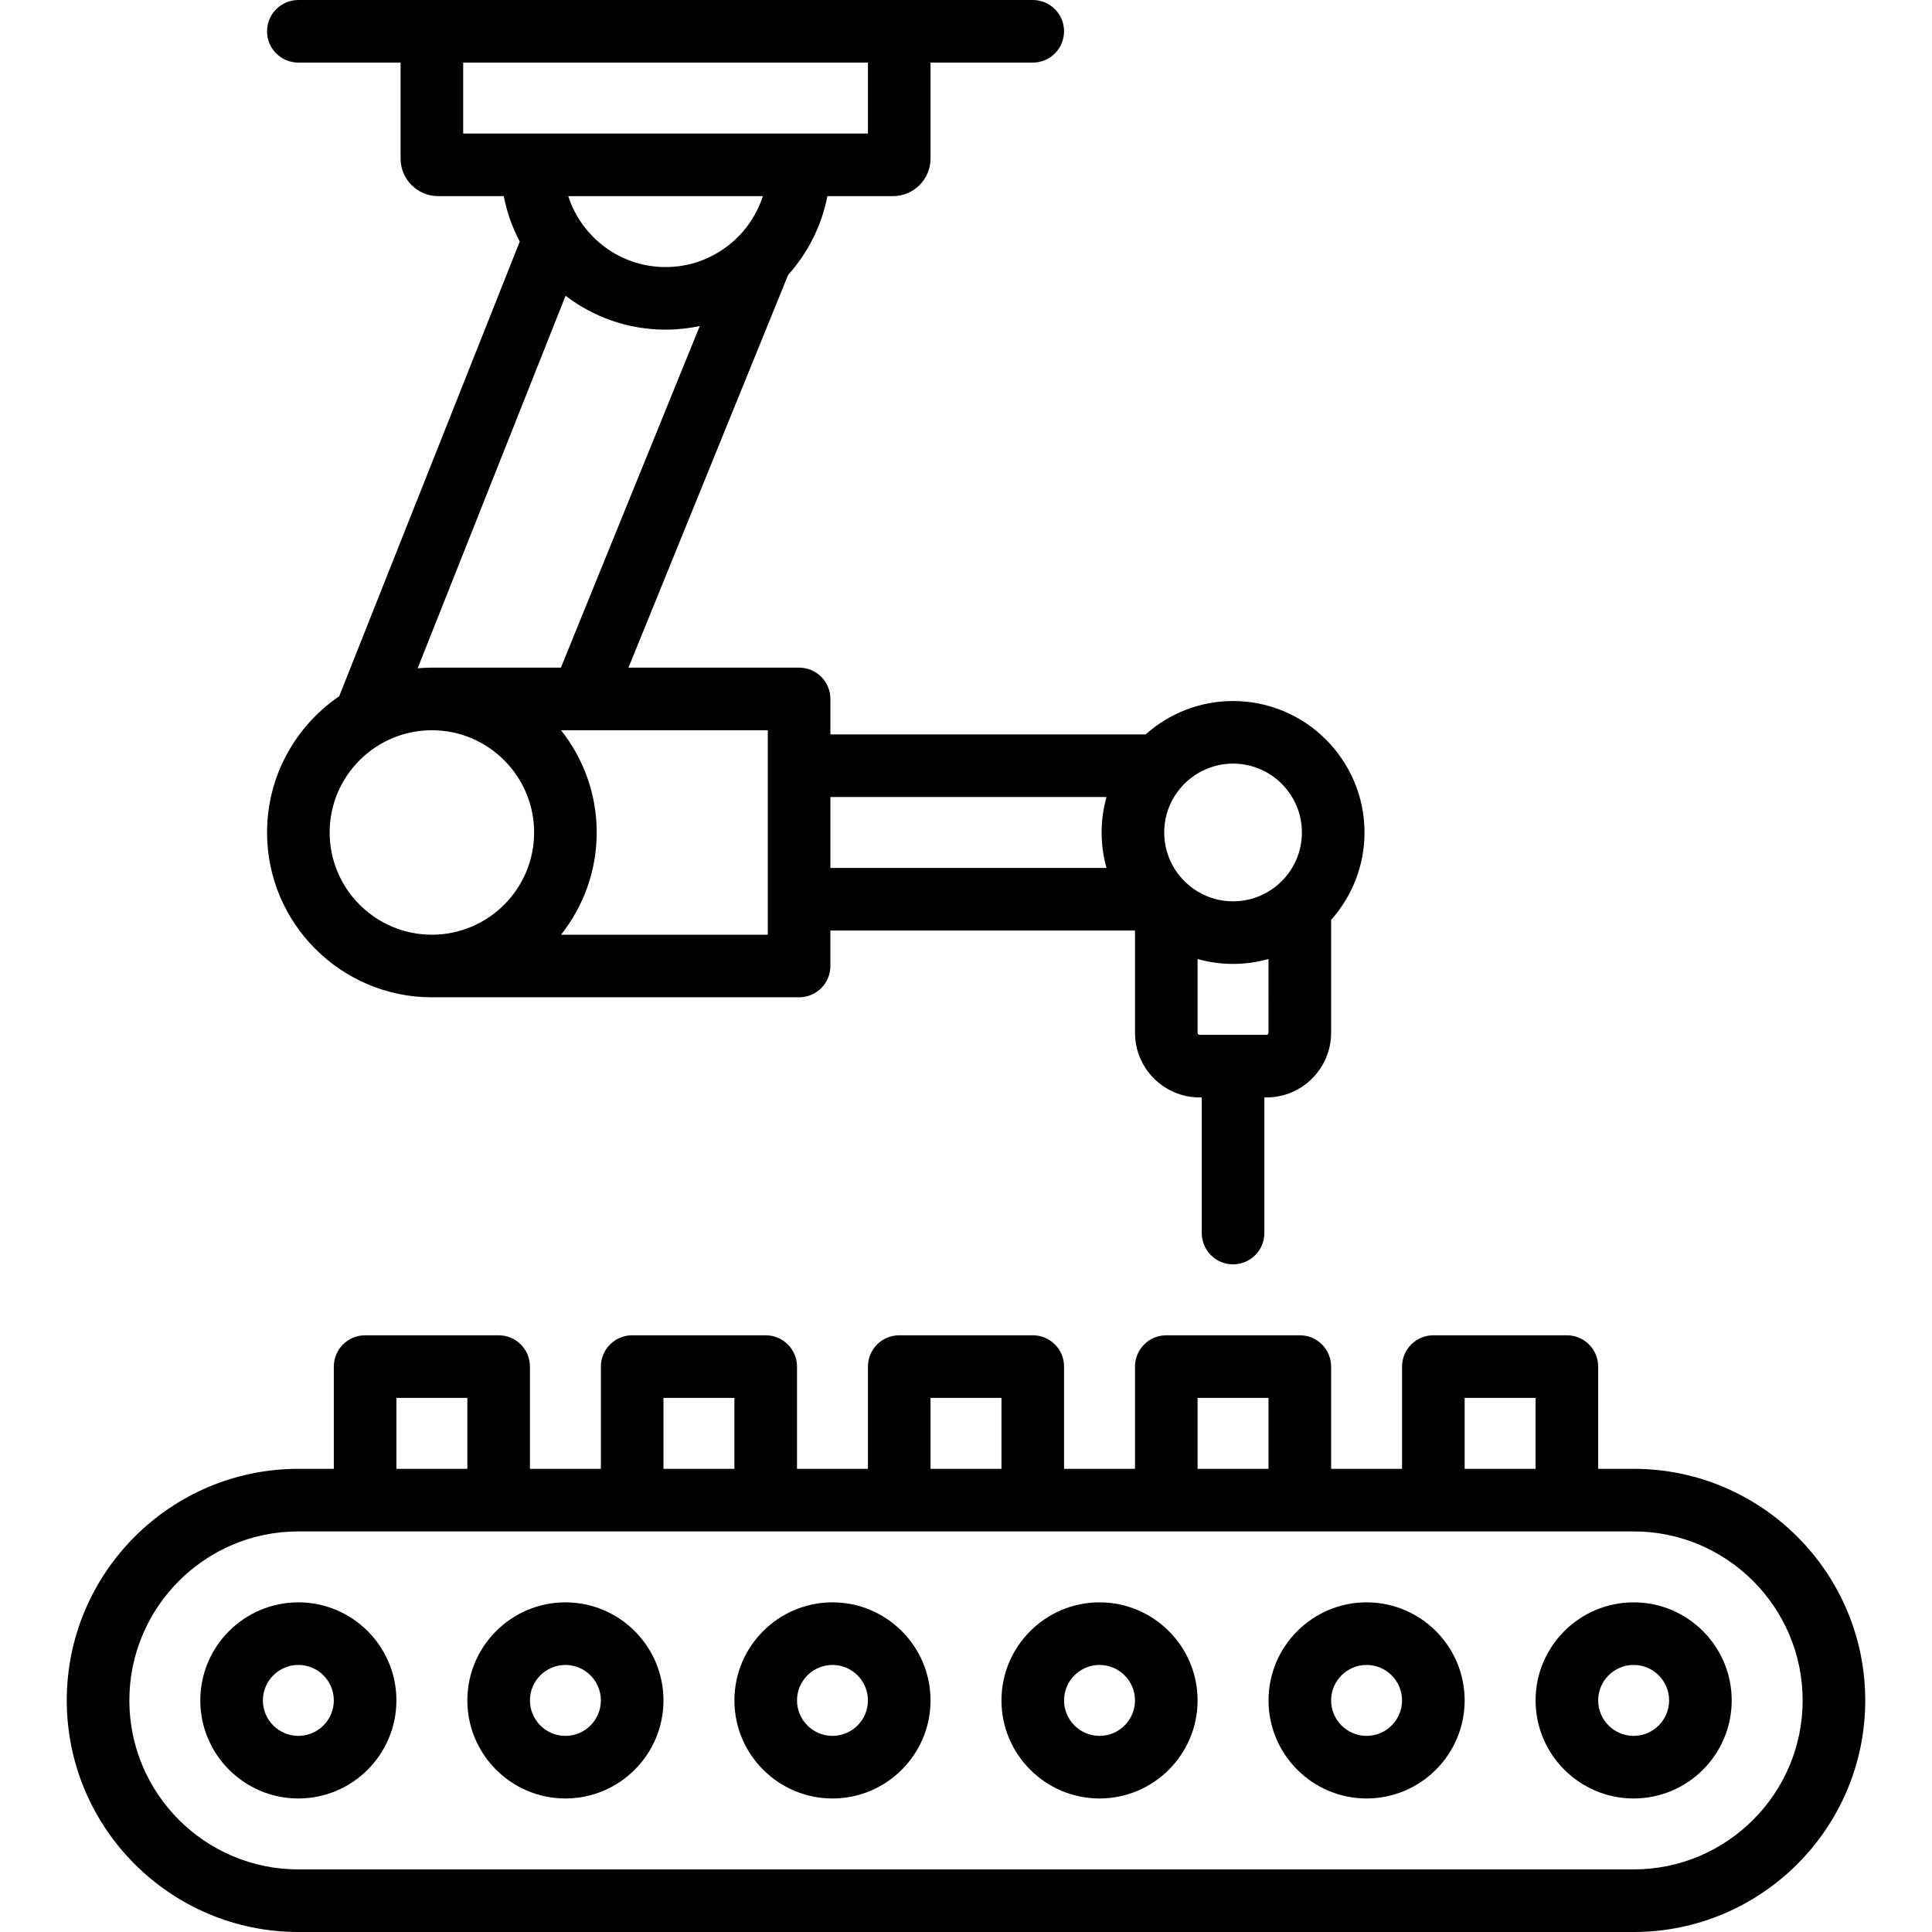
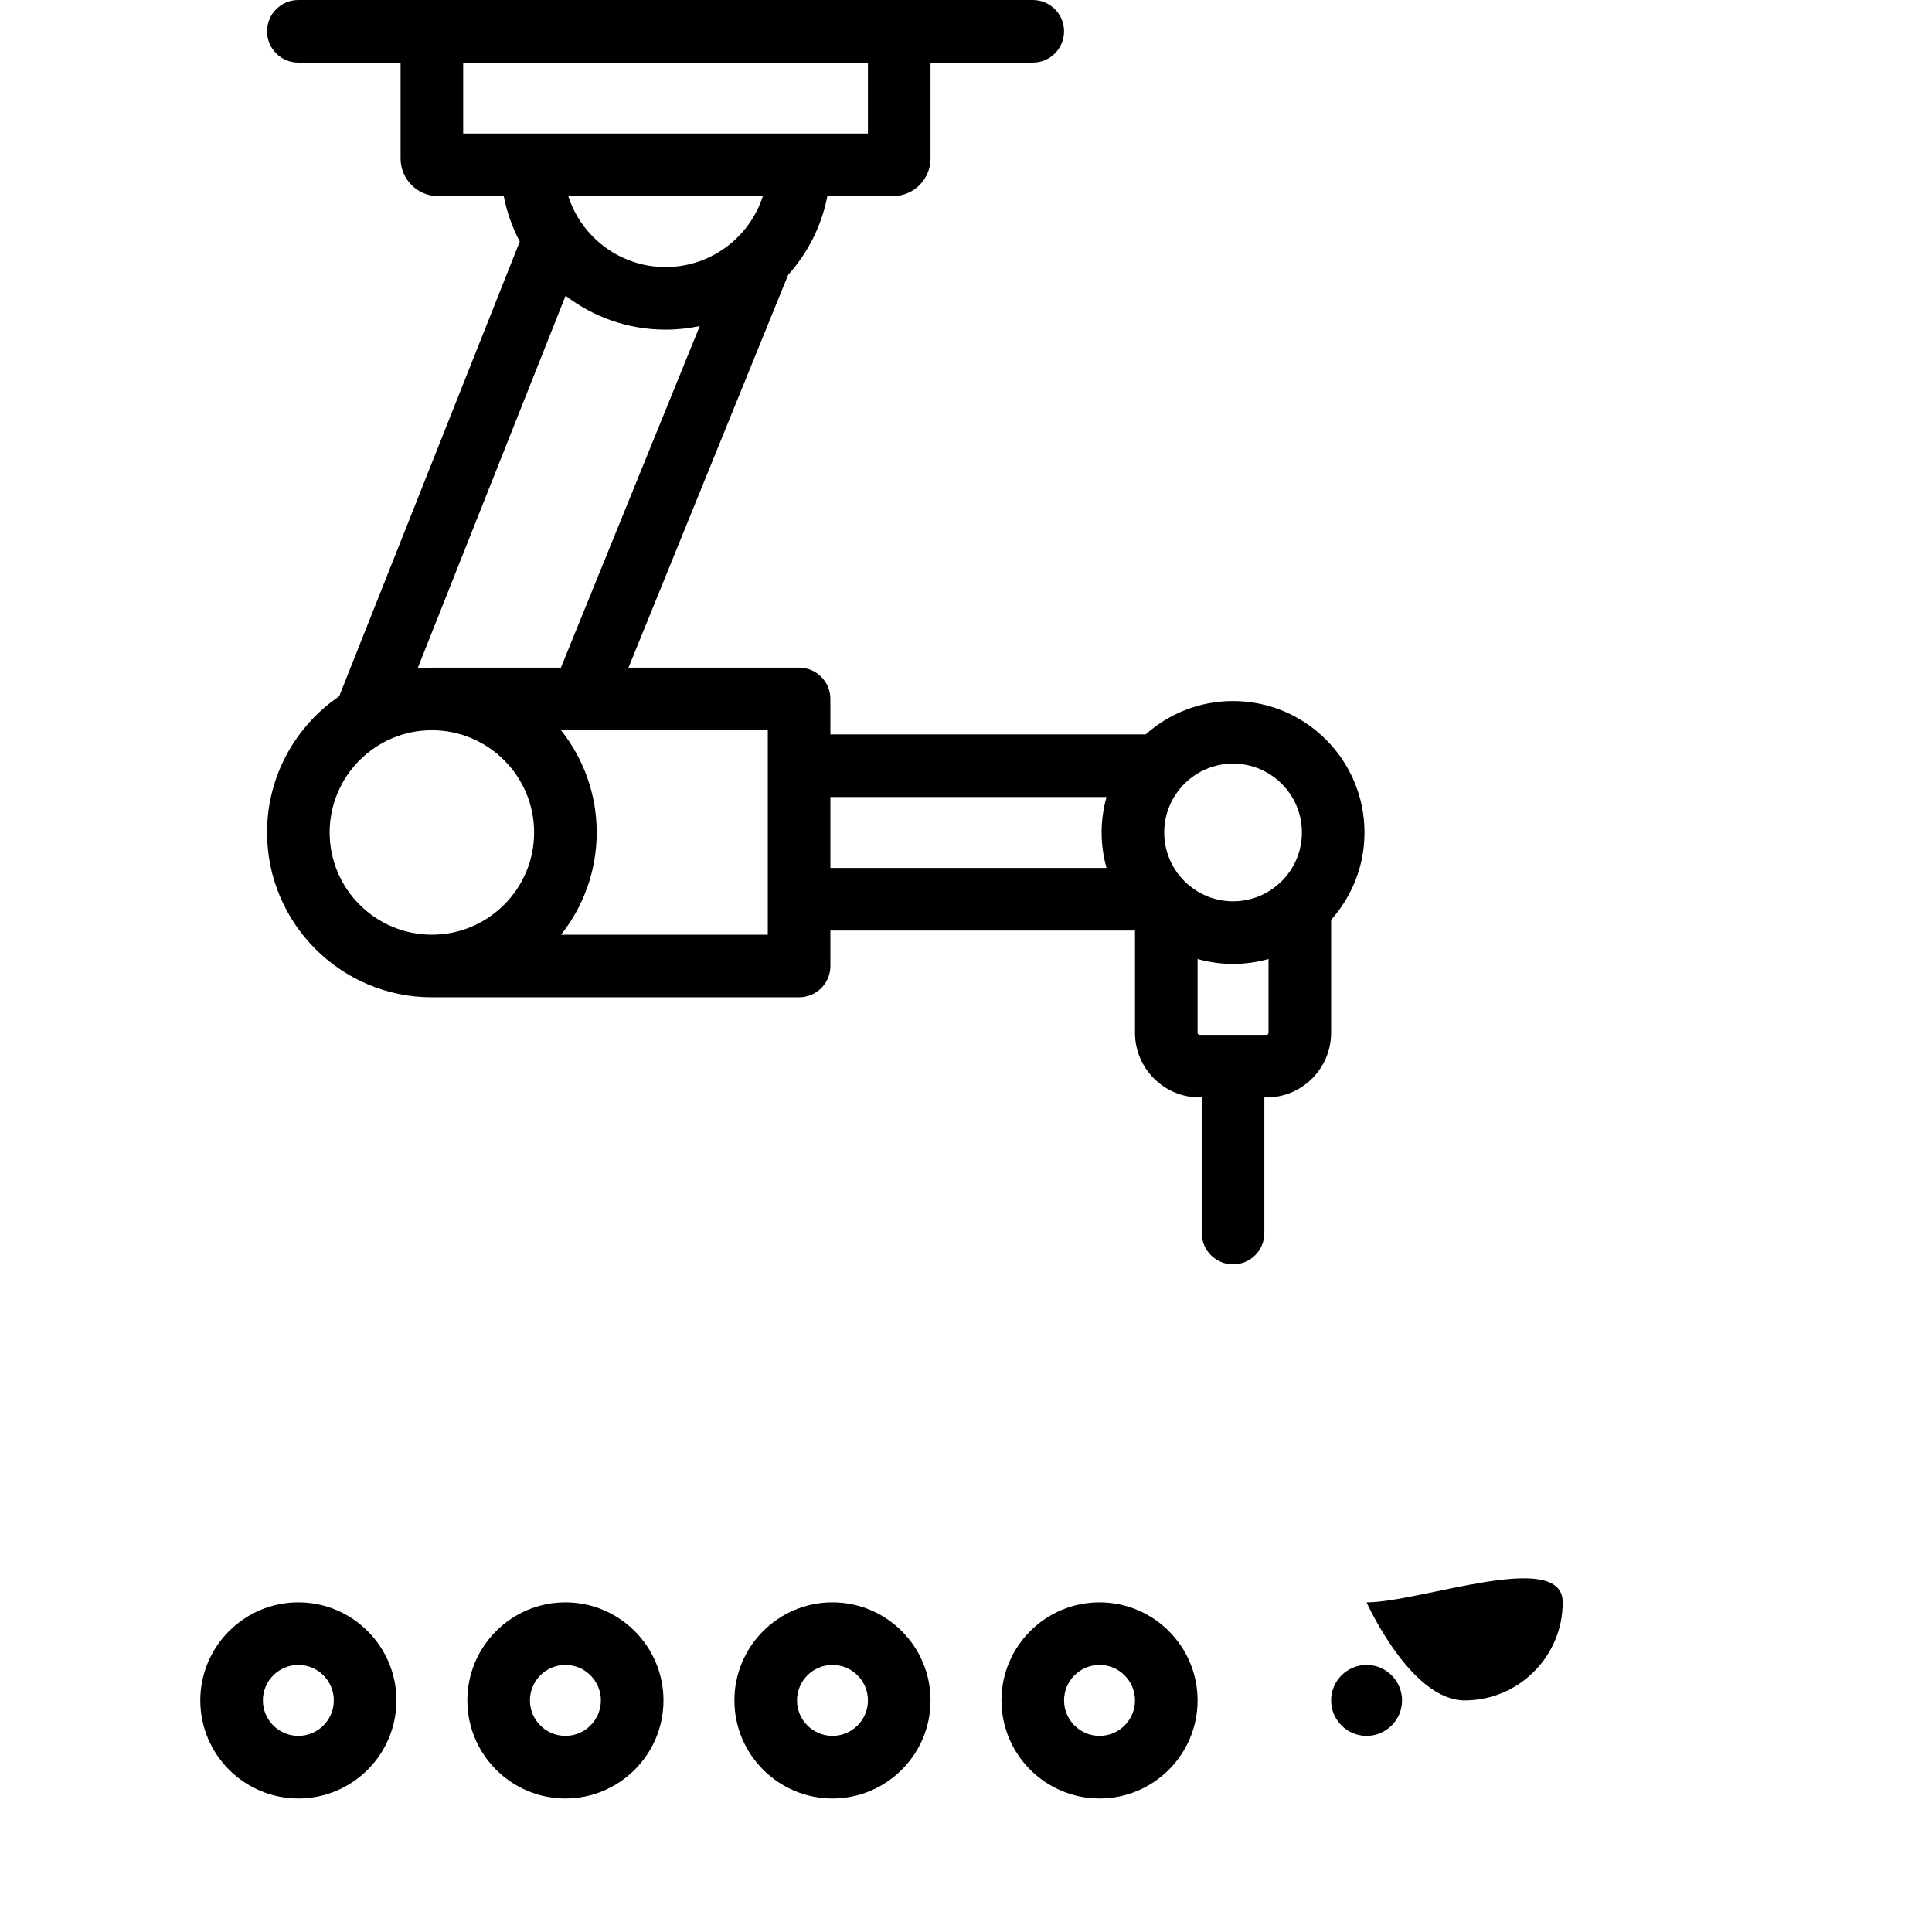
<svg xmlns="http://www.w3.org/2000/svg" id="Capa_1" x="0px" y="0px" viewBox="0 0 463 463" style="enable-background:new 0 0 463 463;" xml:space="preserve">
  <g>
-     <path d="M391.5,352H383v-24.5c0-4.142-3.357-7.5-7.5-7.5h-32c-4.143,0-7.5,3.358-7.5,7.5V352h-17v-24.5c0-4.142-3.357-7.5-7.5-7.5 h-32c-4.143,0-7.5,3.358-7.5,7.5V352h-17v-24.5c0-4.142-3.357-7.5-7.5-7.5h-32c-4.143,0-7.5,3.358-7.5,7.5V352h-17v-24.5 c0-4.142-3.357-7.5-7.5-7.5h-32c-4.143,0-7.5,3.358-7.5,7.5V352h-17v-24.5c0-4.142-3.357-7.5-7.5-7.5h-32 c-4.143,0-7.5,3.358-7.5,7.5V352h-8.5C40.897,352,16,376.897,16,407.5S40.897,463,71.5,463h320c30.603,0,55.5-24.897,55.5-55.5 S422.103,352,391.5,352z M351,335h17v17h-17V335z M287,335h17v17h-17V335z M223,335h17v17h-17V335z M159,335h17v17h-17V335z M95,335h17v17H95V335z M391.5,448h-320C49.168,448,31,429.832,31,407.5S49.168,367,71.5,367h320c22.332,0,40.5,18.168,40.5,40.5 S413.832,448,391.5,448z" />
    <path d="M135.5,384c-12.958,0-23.5,10.542-23.5,23.5s10.542,23.5,23.5,23.5s23.5-10.542,23.5-23.5S148.458,384,135.5,384z M135.5,416c-4.687,0-8.5-3.813-8.5-8.5s3.813-8.5,8.5-8.5s8.5,3.813,8.5,8.5S140.187,416,135.5,416z" />
    <path d="M71.5,384C58.542,384,48,394.542,48,407.5S58.542,431,71.5,431S95,420.458,95,407.5S84.458,384,71.5,384z M71.5,416 c-4.687,0-8.5-3.813-8.5-8.5s3.813-8.5,8.5-8.5s8.5,3.813,8.5,8.5S76.187,416,71.5,416z" />
    <path d="M199.5,384c-12.958,0-23.5,10.542-23.5,23.5s10.542,23.5,23.5,23.5s23.5-10.542,23.5-23.5S212.458,384,199.5,384z M199.5,416c-4.687,0-8.5-3.813-8.5-8.5s3.813-8.5,8.5-8.5s8.5,3.813,8.5,8.5S204.187,416,199.5,416z" />
    <path d="M263.5,384c-12.958,0-23.5,10.542-23.5,23.5s10.542,23.5,23.5,23.5s23.5-10.542,23.5-23.5S276.458,384,263.5,384z M263.5,416c-4.687,0-8.5-3.813-8.5-8.5s3.813-8.5,8.5-8.5s8.5,3.813,8.5,8.5S268.187,416,263.5,416z" />
-     <path d="M327.5,384c-12.958,0-23.5,10.542-23.5,23.5s10.542,23.5,23.5,23.5s23.5-10.542,23.5-23.5S340.458,384,327.5,384z M327.5,416c-4.687,0-8.5-3.813-8.5-8.5s3.813-8.5,8.5-8.5s8.5,3.813,8.5,8.5S332.187,416,327.5,416z" />
-     <path d="M391.5,384c-12.958,0-23.5,10.542-23.5,23.5s10.542,23.5,23.5,23.5s23.5-10.542,23.5-23.5S404.458,384,391.5,384z M391.5,416c-4.687,0-8.5-3.813-8.5-8.5s3.813-8.5,8.5-8.5s8.5,3.813,8.5,8.5S396.187,416,391.5,416z" />
+     <path d="M327.5,384s10.542,23.5,23.5,23.5s23.5-10.542,23.5-23.5S340.458,384,327.5,384z M327.5,416c-4.687,0-8.5-3.813-8.5-8.5s3.813-8.5,8.5-8.5s8.5,3.813,8.5,8.5S332.187,416,327.5,416z" />
    <path d="M81.286,166.858C70.86,173.977,64,185.951,64,199.5c0,21.78,17.72,39.5,39.5,39.5h88c4.143,0,7.5-3.358,7.5-7.5V223h73 v24.5c0,8.547,6.953,15.5,15.5,15.5h0.5v32.5c0,4.142,3.357,7.5,7.5,7.5s7.5-3.358,7.5-7.5V263h0.5c8.547,0,15.5-6.953,15.5-15.5 v-27.054c4.971-5.571,8-12.91,8-20.946c0-17.369-14.131-31.5-31.5-31.5c-8.036,0-15.375,3.029-20.946,8H199v-8.5 c0-4.142-3.357-7.5-7.5-7.5h-40.889l38.265-94.127c4.697-5.226,8.018-11.708,9.401-18.873H214c4.963,0,9-4.037,9-9V15h24.5 c4.143,0,7.5-3.358,7.5-7.5S251.643,0,247.5,0h-176C67.357,0,64,3.358,64,7.5s3.357,7.5,7.5,7.5H96v23c0,4.963,4.037,9,9,9h15.723 c0.745,3.859,2.053,7.519,3.835,10.892L81.286,166.858z M79,199.5c0-13.509,10.99-24.5,24.5-24.5s24.5,10.991,24.5,24.5 S117.01,224,103.5,224S79,213.009,79,199.5z M303.5,248h-16c-0.275,0-0.5-0.225-0.5-0.5v-17.675c2.706,0.76,5.555,1.175,8.5,1.175 s5.794-0.415,8.5-1.175V247.5C304,247.775,303.775,248,303.5,248z M295.5,183c9.098,0,16.5,7.402,16.5,16.5s-7.402,16.5-16.5,16.5 s-16.5-7.402-16.5-16.5S286.402,183,295.5,183z M265.175,191c-0.76,2.706-1.175,5.555-1.175,8.5s0.415,5.794,1.175,8.5H199v-17 H265.175z M184,224h-49.551c5.346-6.739,8.551-15.25,8.551-24.5s-3.205-17.761-8.551-24.5H184V224z M103.5,160 c-1.151,0-2.287,0.06-3.413,0.157l35.456-89.281C142.193,75.966,150.497,79,159.5,79c2.81,0,5.551-0.3,8.196-0.861L134.418,160 H103.5z M111,15h97v17h-97V15z M182.821,47c-3.176,9.852-12.427,17-23.321,17s-20.146-7.148-23.321-17H182.821z" />
  </g>
  <g> </g>
  <g> </g>
  <g> </g>
  <g> </g>
  <g> </g>
  <g> </g>
  <g> </g>
  <g> </g>
  <g> </g>
  <g> </g>
  <g> </g>
  <g> </g>
  <g> </g>
  <g> </g>
  <g> </g>
</svg>